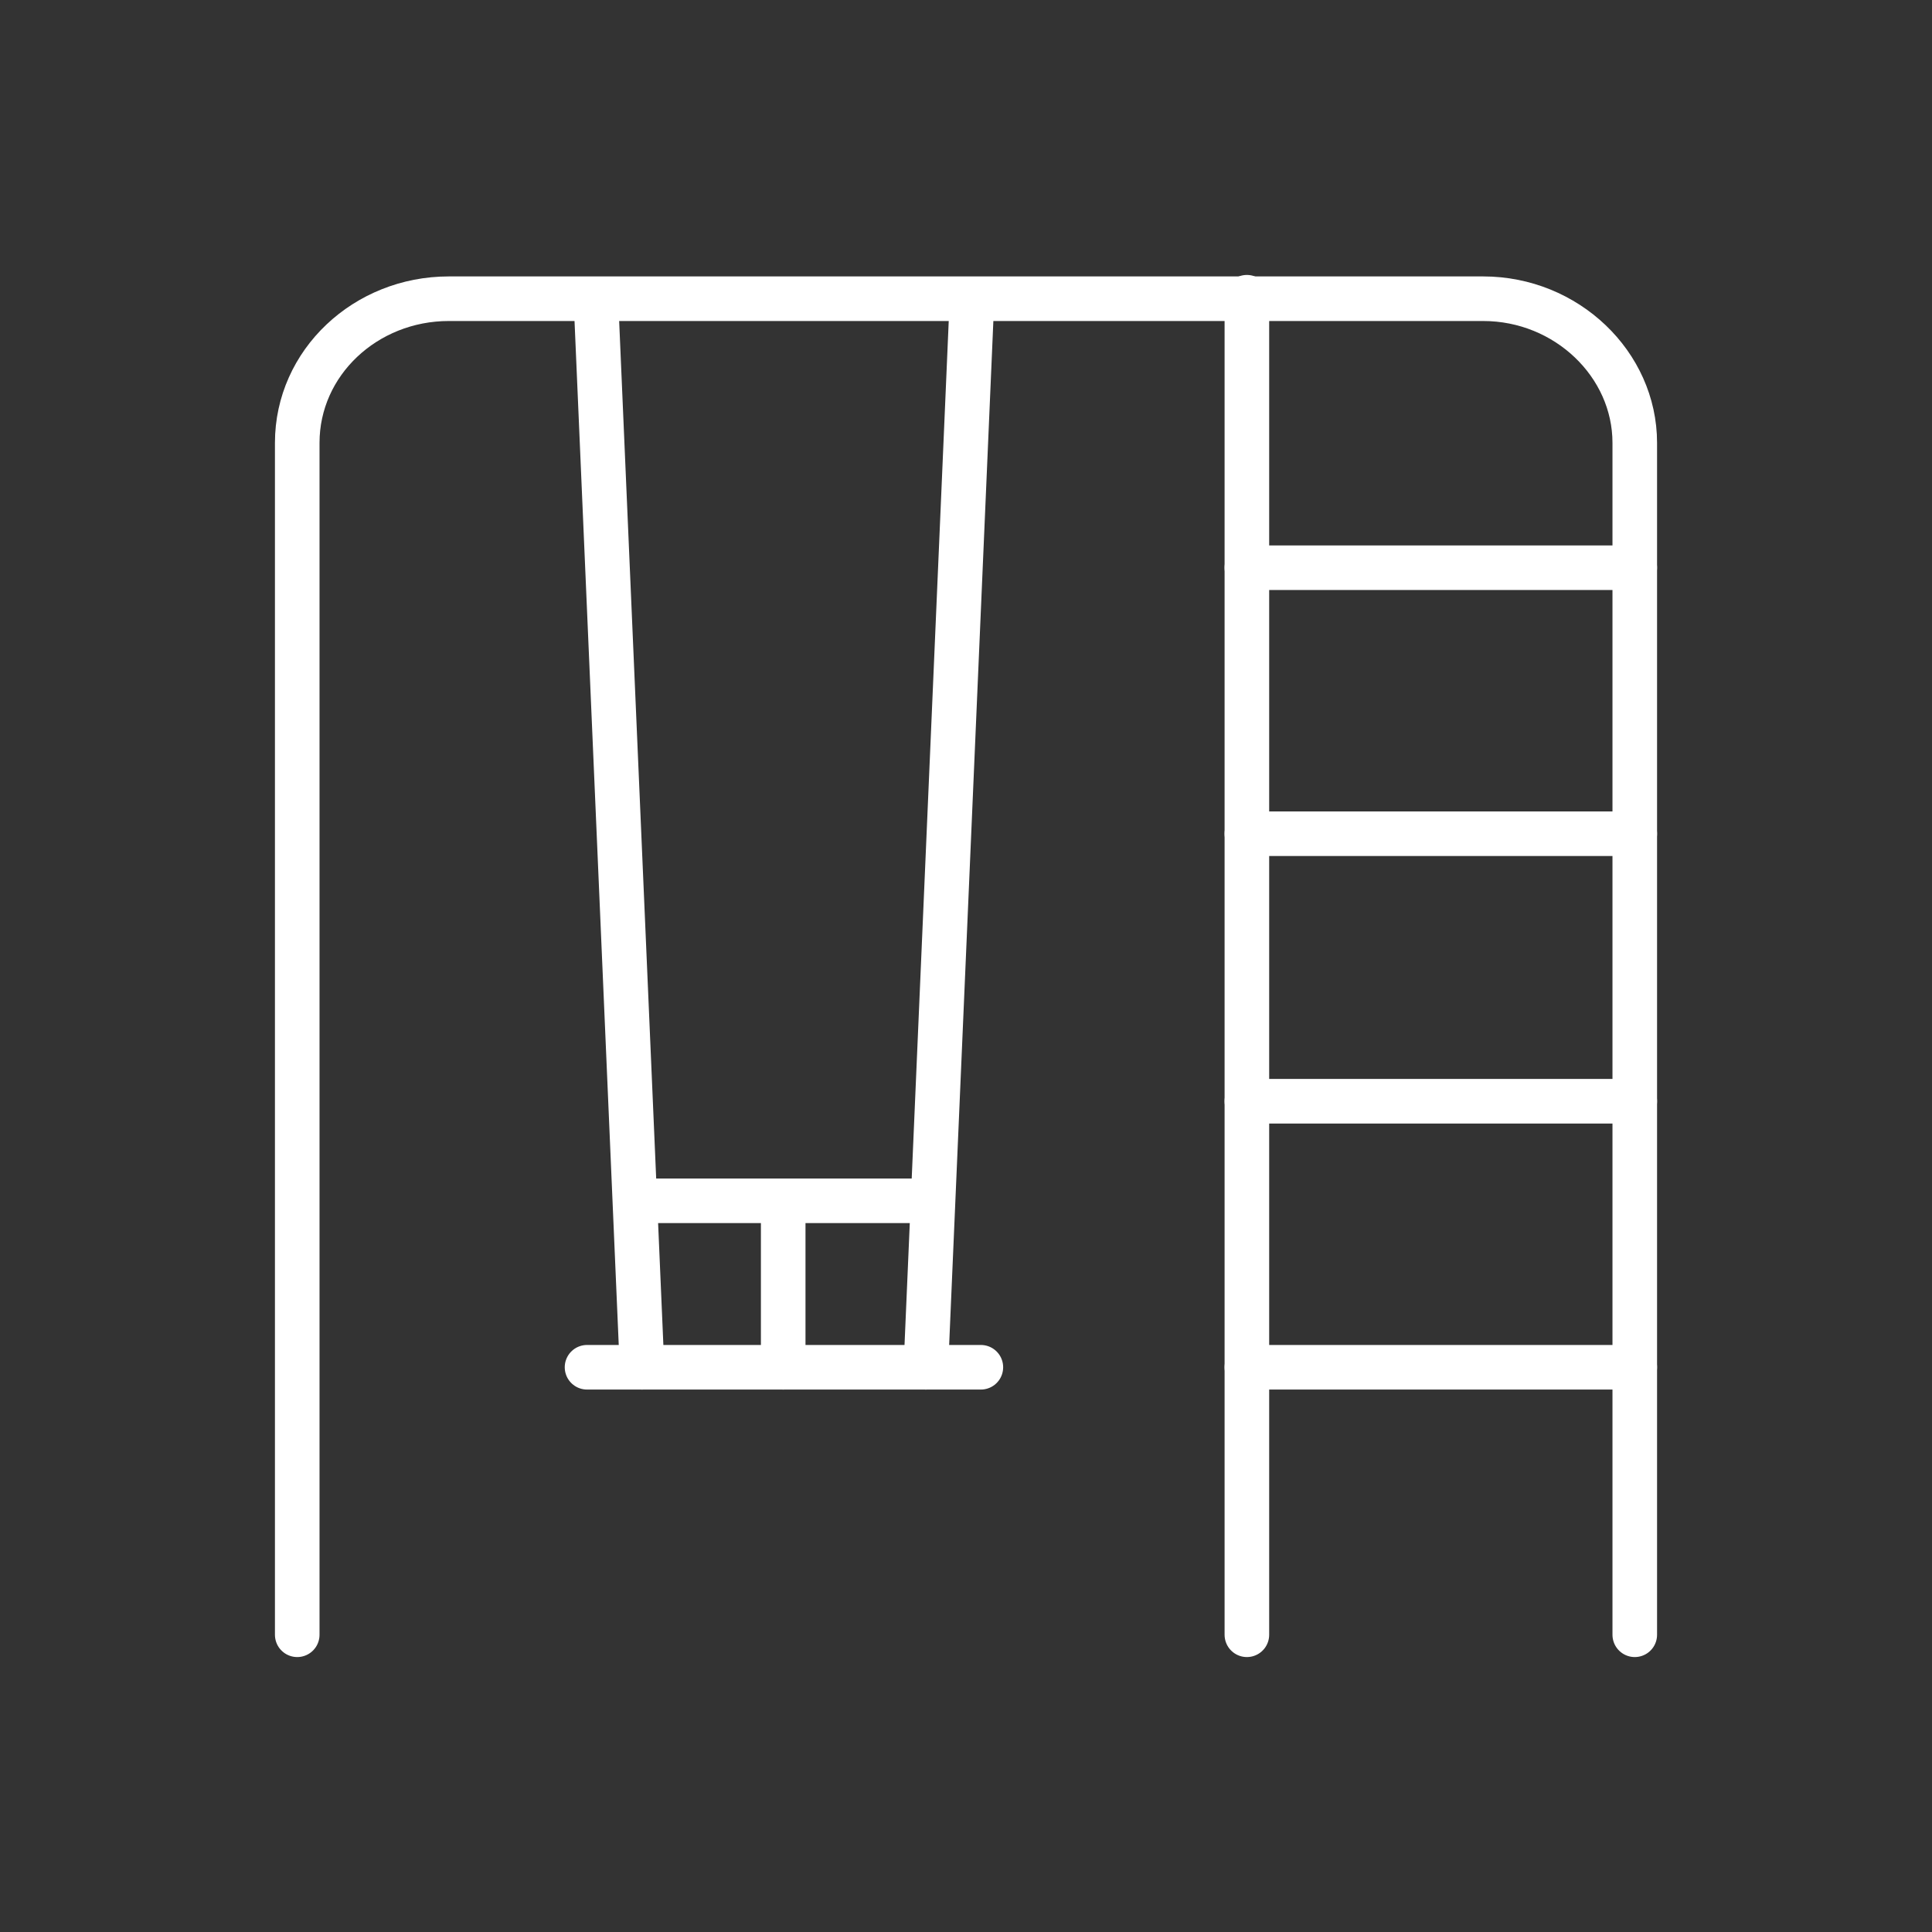
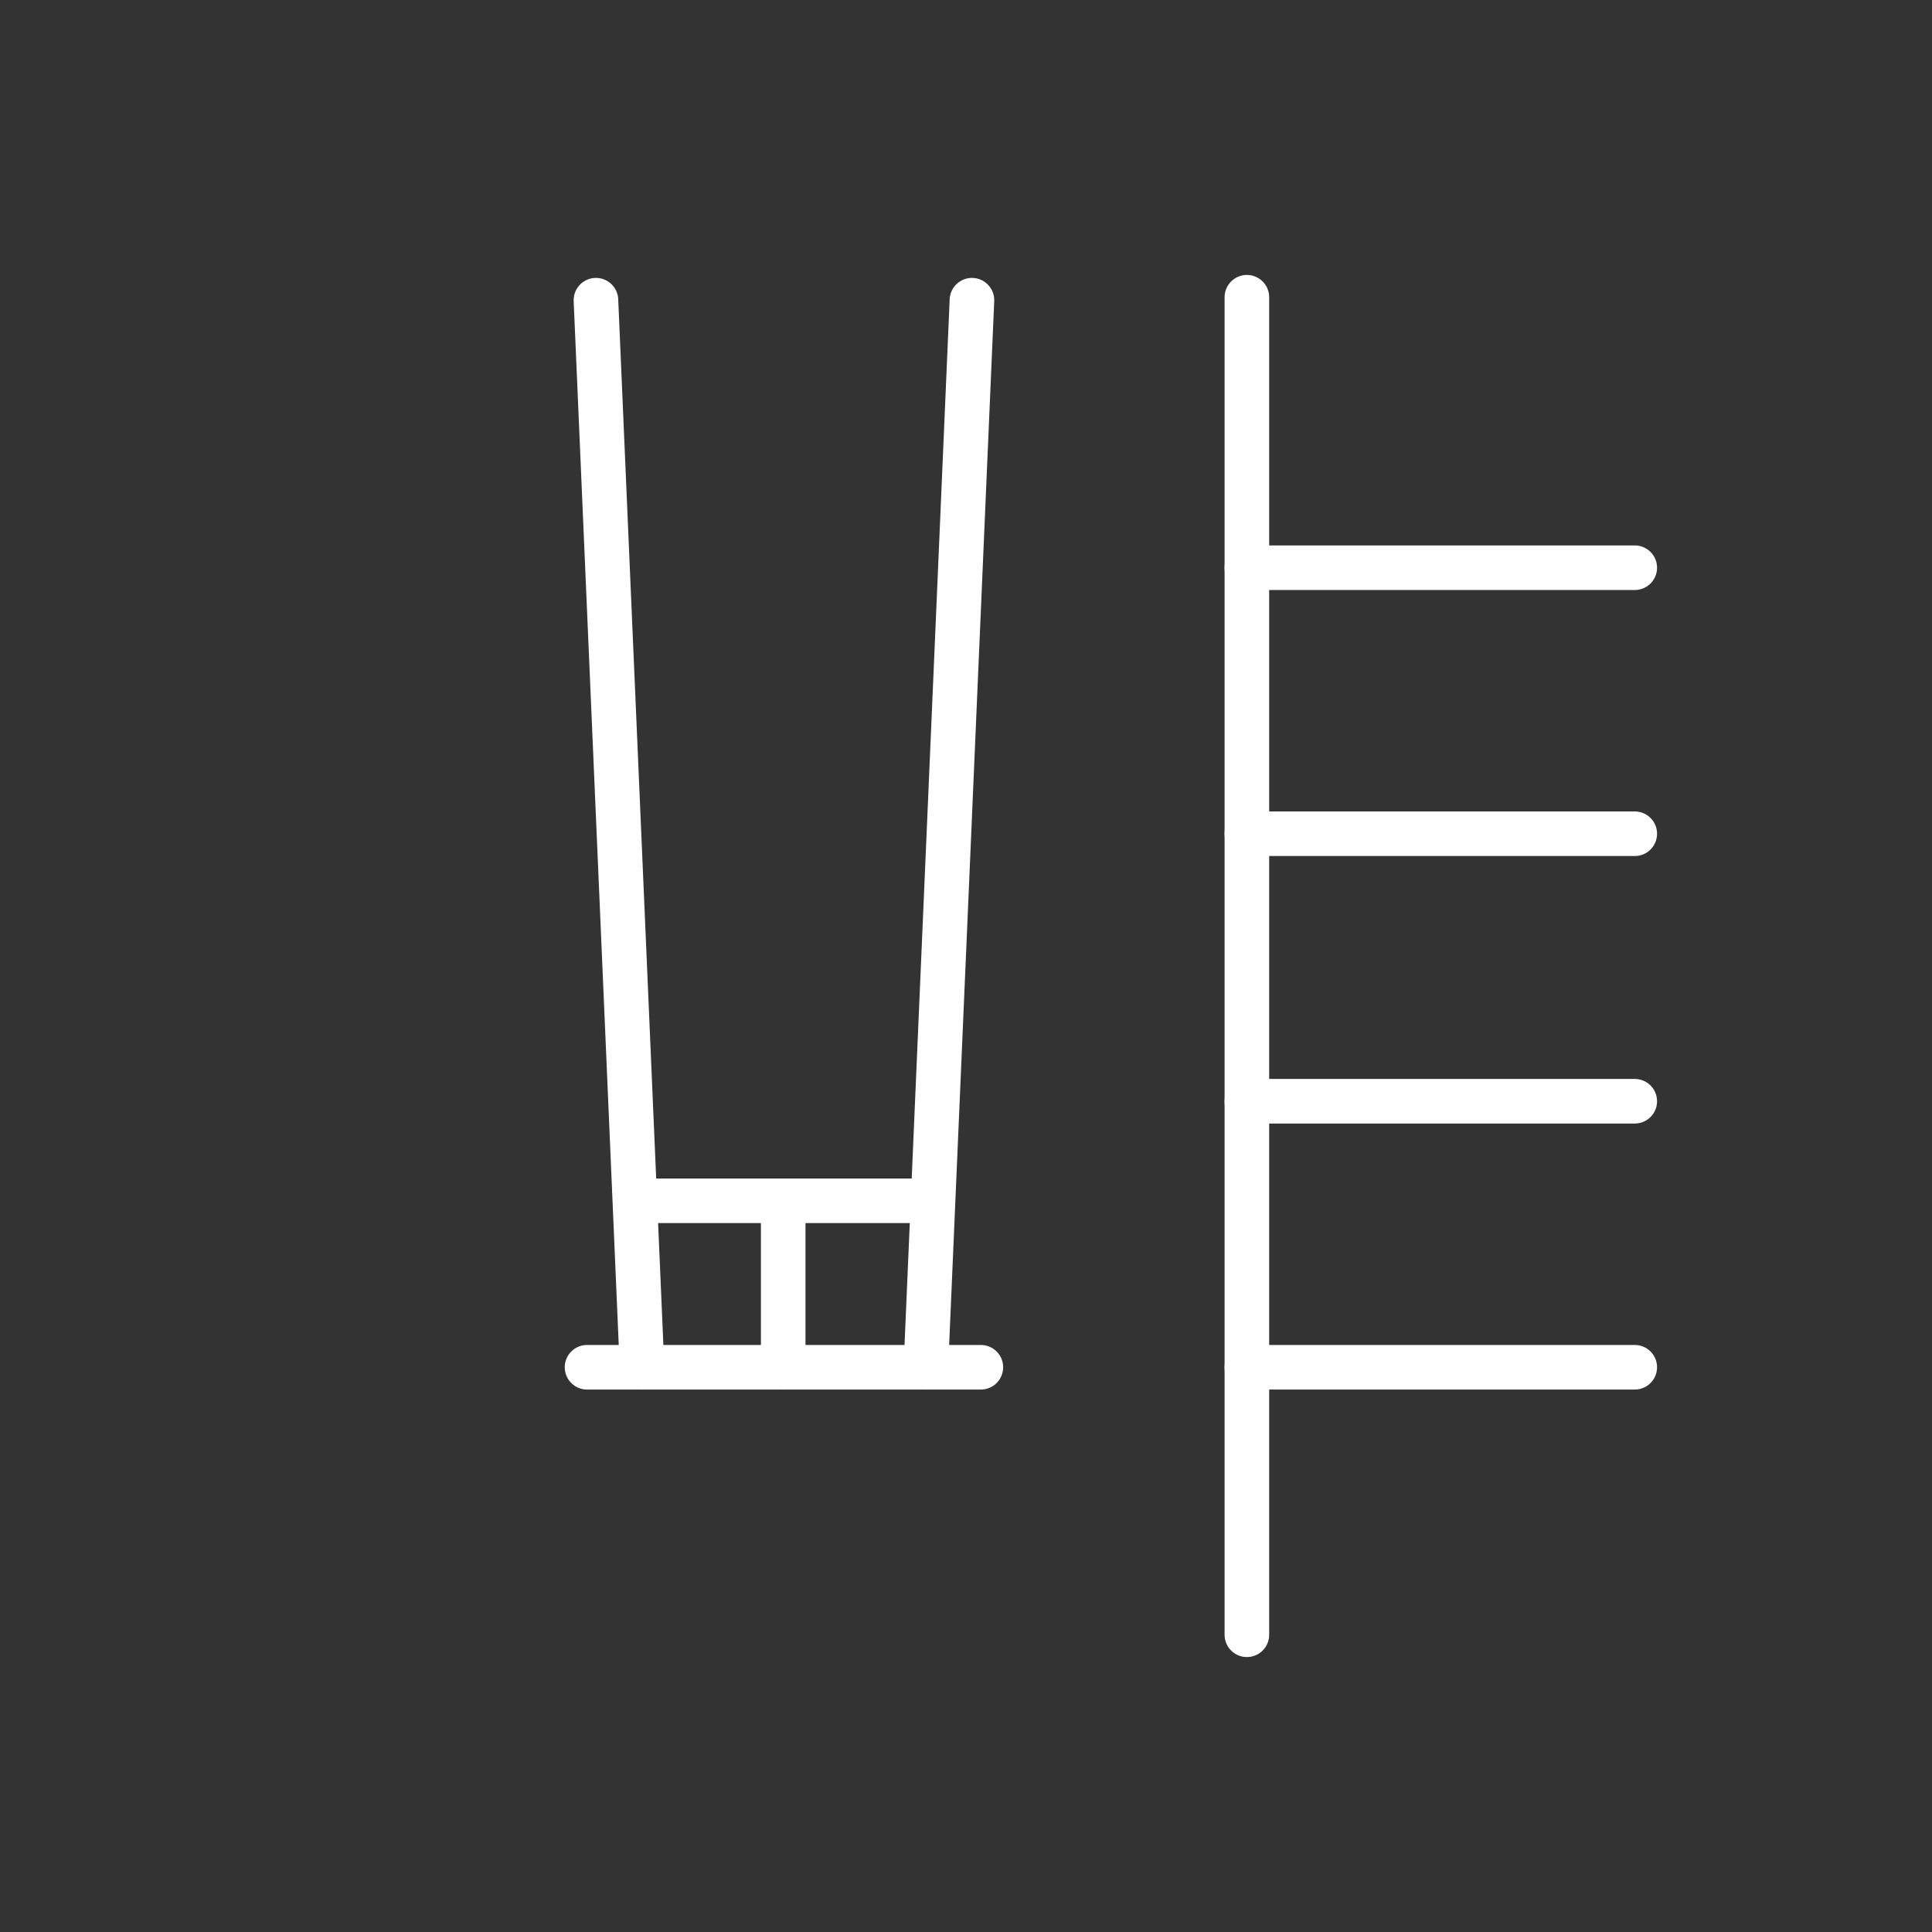
<svg xmlns="http://www.w3.org/2000/svg" version="1.1" id="Layer_1" x="0px" y="0px" viewBox="0 0 130 130" style="enable-background:new 0 0 130 130;" xml:space="preserve">
  <rect x="0" y="0" width="130" height="130" fill="#333333" stroke="none" />
  <style type="text/css">
	.st0{fill:none;stroke:#ffffff;stroke-width:3;stroke-linecap:round;stroke-linejoin:round;stroke-miterlimit:10;}
</style>
  <g>
-     <path class="st0" d="M20,110V29.8c0-5.4,4.6-9.7,10.2-9.7h69.6c5.6,0,10.2,4.4,10.2,9.7V110" />
    <line class="st0" x1="83.9" y1="110" x2="83.9" y2="20" />
    <line class="st0" x1="40.1" y1="20.2" x2="43.2" y2="92" />
    <line class="st0" x1="65.4" y1="20.2" x2="62.3" y2="92" />
    <line class="st0" x1="39.5" y1="92" x2="66" y2="92" />
    <line class="st0" x1="62.7" y1="80.8" x2="42.8" y2="80.8" />
    <line class="st0" x1="52.7" y1="92" x2="52.7" y2="80.8" />
    <line class="st0" x1="83.9" y1="38.2" x2="110" y2="38.2" />
    <line class="st0" x1="83.9" y1="56.1" x2="110" y2="56.1" />
    <line class="st0" x1="83.9" y1="74.1" x2="110" y2="74.1" />
    <line class="st0" x1="83.9" y1="92" x2="110" y2="92" />
  </g>
</svg>